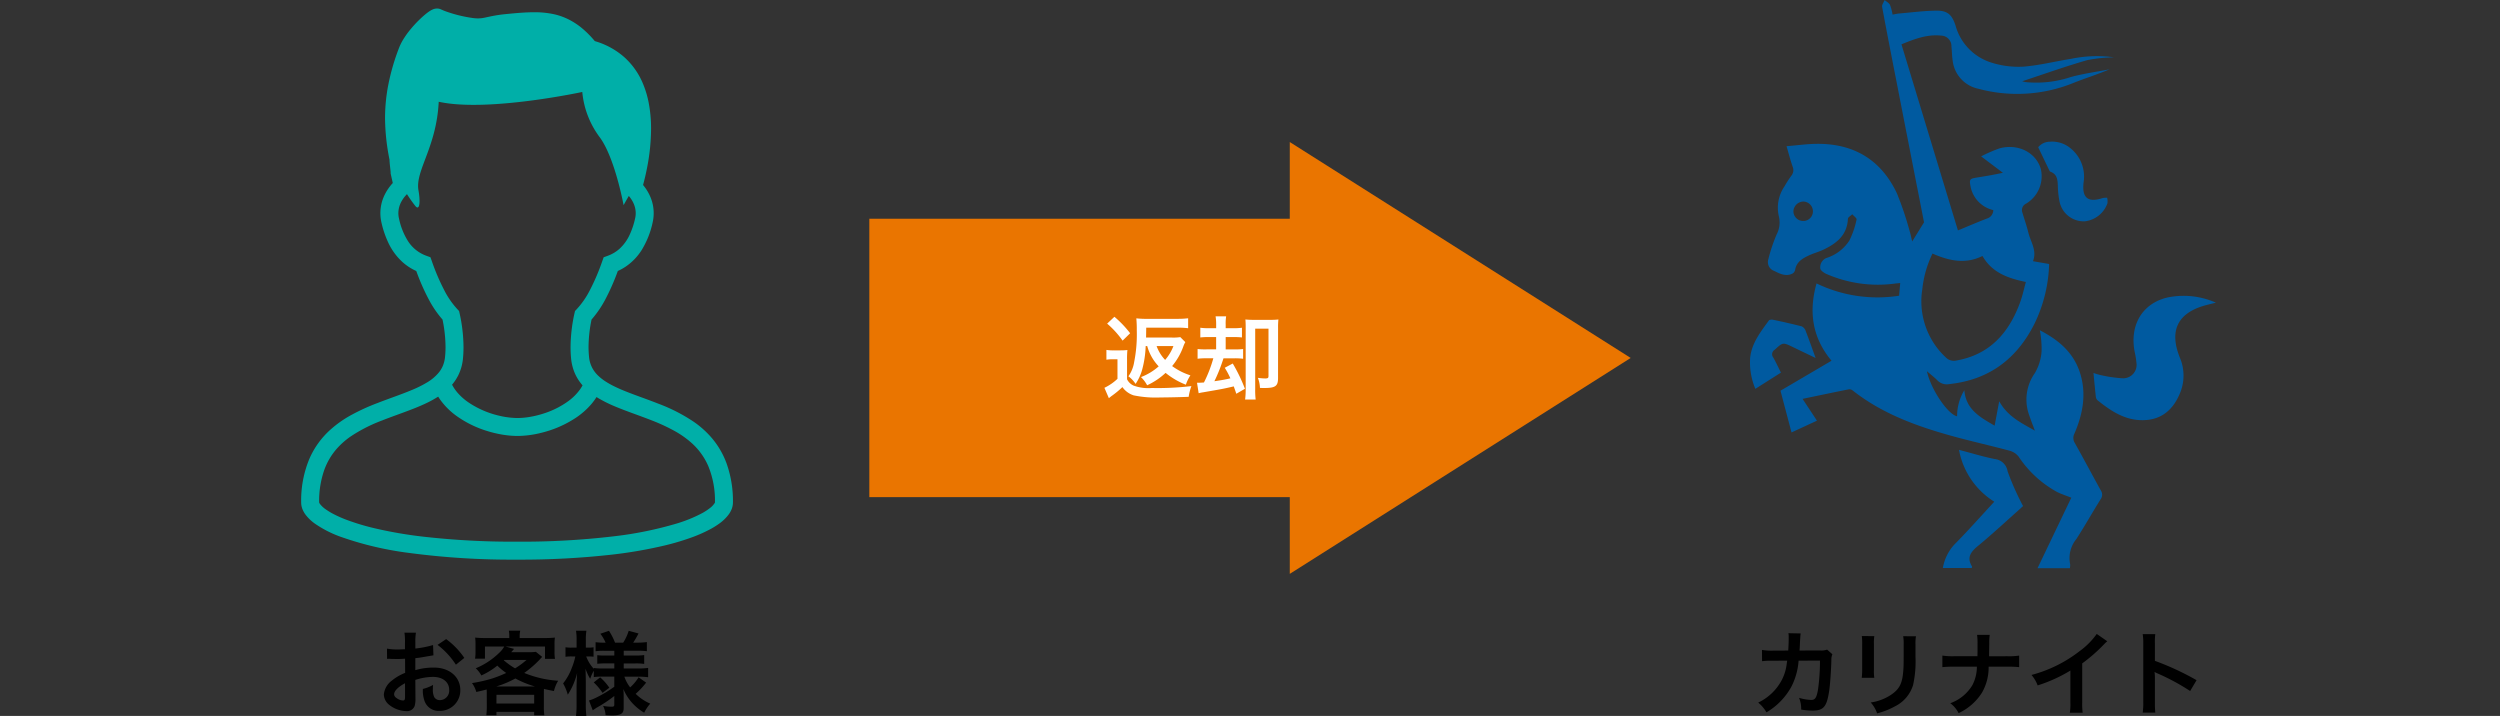
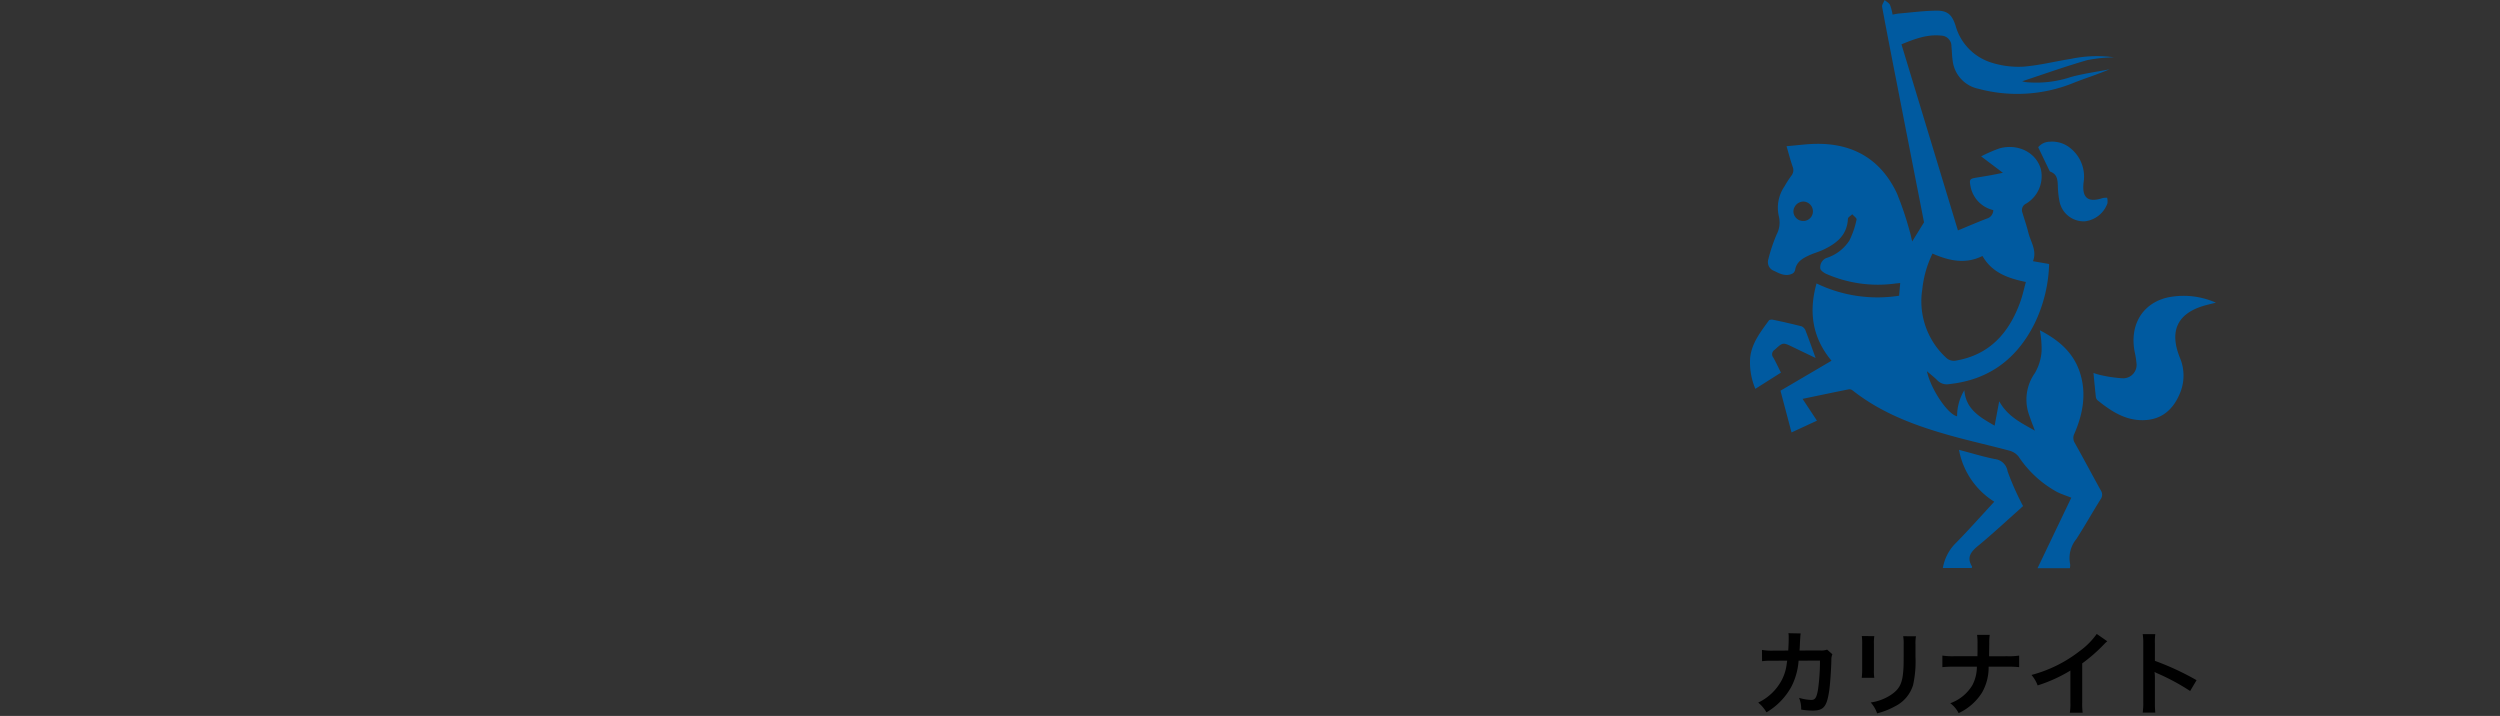
<svg xmlns="http://www.w3.org/2000/svg" id="a" width="440" height="126" data-name="svg">
  <rect width="100%" height="100%" fill="#333333" stroke="none" />
  <defs>
    <style>.k{fill:#005aa0}</style>
  </defs>
-   <path d="m287 63-60-38v13.5h-74v49h74V101z" style="fill:#ea7500" />
-   <path id="b" d="M201.912 60.912a8.4 8.4 0 0 0 2.016 3.568 10.1 10.1 0 0 1-3.12 1.888c.437.419.805.905 1.088 1.44a12.2 12.2 0 0 0 3.248-2.18 13.2 13.2 0 0 0 3.568 2.08 7.2 7.2 0 0 1 .8-1.648 11 11 0 0 1-3.216-1.632 11.4 11.4 0 0 0 1.952-3.4q.144-.426.368-.816l-.88-.88a8 8 0 0 1-1.44.08h-4.592c.016-.3.016-.88.032-1.744h5.632a14 14 0 0 1 1.744.1v-1.752q-.917.105-1.84.1h-5.424q-.931.014-1.856-.088.095 1.038.08 2.08a25 25 0 0 1-.464 5.632 5.9 5.9 0 0 1-1.008 2.488c.497.369.924.823 1.264 1.34a8.7 8.7 0 0 0 1.184-2.608c.348-1.323.547-2.681.592-4.048zm4.608 0a8.1 8.1 0 0 1-1.456 2.432 6.95 6.95 0 0 1-1.5-2.432zm-11.664-3.952a16.1 16.1 0 0 1 2.72 2.992l1.328-1.3a18.5 18.5 0 0 0-2.768-2.9zm-.128 6.352a6 6 0 0 1 1.072-.08h.876v3.44a8.9 8.9 0 0 1-2.3 1.584l.784 1.824c.256-.208.432-.352.528-.416q.984-.7 1.856-1.536a3.83 3.83 0 0 0 1.984 1.456c1.557.321 3.148.444 4.736.368 1.072 0 3.488-.048 4.944-.112a9 9 0 0 1 .48-1.888 50 50 0 0 1-6.96.336 7.6 7.6 0 0 1-3.2-.416 2.36 2.36 0 0 1-1.168-1.12v-3.424q-.016-.866.064-1.728-.607.07-1.216.064h-1.2a7 7 0 0 1-1.28-.08zm19.312-3.984v2.16h-1.68a12 12 0 0 1-1.584-.06v1.712a11 11 0 0 1 1.568-.08h1.2a23 23 0 0 1-1.648 4.256c-.416.032-.768.048-.976.048h-.244l.288 1.84q.396-.101.8-.16c3.248-.56 3.552-.608 5.376-1.04.128.368.224.608.448 1.3l1.52-.88a29 29 0 0 0-2.144-4.448l-1.408.752q.564.892.992 1.856c-.88.208-1.5.32-2.816.512q.8-1.633 1.376-3.36.16-.448.224-.672h1.856q.804-.022 1.6.08v-1.716q-.798.087-1.6.064h-1.468v-2.164H217a12 12 0 0 1 1.584.064V57.68a9.6 9.6 0 0 1-1.584.08h-1.28v-.608a8 8 0 0 1 .08-1.472h-1.856q.11.74.1 1.488v.592h-1.252a9.3 9.3 0 0 1-1.536-.08v1.712a11.5 11.5 0 0 1 1.52-.064zm10.9-1.632q-.013-.736.06-1.468-.694.075-1.392.064h-2.976q-.722.008-1.44-.064c.032.384.048.7.048 1.312v10.908q.014.94-.1 1.872h1.856a14 14 0 0 1-.08-1.888V57.84h2.34v8.32c0 .368-.112.448-.592.448a9 9 0 0 1-1.28-.112 5.3 5.3 0 0 1 .368 1.776c.352.016.512.016.768.016 1.952 0 2.416-.336 2.416-1.744z" style="fill:#fff" />
-   <path id="c" d="M127.856 81.507a14.7 14.7 0 0 0-2.608-4.452 16.6 16.6 0 0 0-3.119-2.8 30 30 0 0 0-6.255-3.206c-1.59-.63-3.164-1.175-4.617-1.725-1.091-.411-2.114-.823-3.024-1.267a14.5 14.5 0 0 1-1.844-1.042 8.6 8.6 0 0 1-1.076-.862 5.4 5.4 0 0 1-1.106-1.459 5.2 5.2 0 0 1-.535-1.865 18 18 0 0 1-.089-1.758c.015-1.623.193-3.24.529-4.828a18.6 18.6 0 0 0 2.429-3.552 39 39 0 0 0 2.196-4.999q.722-.324 1.38-.763a9.9 9.9 0 0 0 2.83-2.94 15.4 15.4 0 0 0 1.921-4.851 7.3 7.3 0 0 0-.529-4.763 8.4 8.4 0 0 0-1.16-1.815c.235-.859.517-2.016.77-3.368a36 36 0 0 0 .639-6.512 24 24 0 0 0-.434-4.671 17 17 0 0 0-1.064-3.449 12.84 12.84 0 0 0-3.264-4.541 13.5 13.5 0 0 0-5.138-2.783 18 18 0 0 0-2.213-2.238 12.5 12.5 0 0 0-1.997-1.368 11.2 11.2 0 0 0-3.16-1.166 16 16 0 0 0-3.333-.308c-1.582 0-3.243.154-5.081.337-.693.068-1.276.154-1.781.243-.752.133-1.317.272-1.772.361a5.455 5.455 0 0 1-1.217.142 7 7 0 0 1-1.058-.088 23.6 23.6 0 0 1-4.74-1.194q-.241-.093-.416-.169c-.175-.076-.2-.085-.25-.109a1.6 1.6 0 0 0-.75-.178 1.9 1.9 0 0 0-.75.159 2.6 2.6 0 0 0-.389.199 6 6 0 0 0-.639.437q-.653.515-1.249 1.093a21 21 0 0 0-2.031 2.256q-.488.636-.904 1.322-.415.676-.708 1.413a38.4 38.4 0 0 0-1.947 6.736 31 31 0 0 0-.535 5.698c.027 2.451.29 4.893.785 7.294 0 .099.006.19.009.284q.023.289.051.596c.033.308.071.624.1.889.012.13.024.248.03.341q.006.056.006.112l.006.03v.187l.374 1.664a8.7 8.7 0 0 0-1.375 1.97 7.33 7.33 0 0 0-.624 4.961 17 17 0 0 0 1.162 3.464 10.75 10.75 0 0 0 2.581 3.546 9.4 9.4 0 0 0 2.391 1.545 38.4 38.4 0 0 0 2.196 4.996 18.4 18.4 0 0 0 2.426 3.552c.335 1.59.513 3.209.529 4.834q0 .88-.089 1.755a5.5 5.5 0 0 1-.368 1.513c-.171.41-.396.795-.669 1.146a7.8 7.8 0 0 1-2.131 1.818q-1.323.787-2.753 1.362c-1.797.754-3.883 1.447-6.009 2.276a36.4 36.4 0 0 0-4.778 2.205 19.6 19.6 0 0 0-3.324 2.345 14.8 14.8 0 0 0-3.835 5.234 19.05 19.05 0 0 0-1.453 7.708c.002.406.08.807.232 1.184.137.341.318.664.538.959.453.59.992 1.109 1.597 1.542a19.5 19.5 0 0 0 4.638 2.368 58 58 0 0 0 12.037 2.828 137 137 0 0 0 18.957 1.174c5.629.031 11.255-.27 16.849-.899a79 79 0 0 0 9.137-1.595 44 44 0 0 0 5.042-1.525 25 25 0 0 0 2.839-1.267 14 14 0 0 0 1.641-1.004 7.5 7.5 0 0 0 1.739-1.664c.222-.301.402-.631.535-.98.137-.359.209-.741.211-1.125a19.7 19.7 0 0 0-1.141-6.93ZM78.25 51.194a37.6 37.6 0 0 1-2.242-5.222l-.25-.696-.699-.254a6.4 6.4 0 0 1-3.333-2.717 12.1 12.1 0 0 1-1.507-3.863 4 4 0 0 1-.107-.926c.006-.67.169-1.329.476-1.925a5.6 5.6 0 0 1 1.04-1.421q.712 1.133 1.549 2.179c.714.711.815-.959.476-2.836-.624-3.455 3.176-7.553 3.562-15.604 8.551 1.888 25.267-1.722 25.267-1.722a15.65 15.65 0 0 0 3.027 7.912c2.705 3.591 4.243 12.015 4.243 12.015s.371-.696.918-1.625c.321.369.59.781.799 1.222a4.2 4.2 0 0 1 .416 1.809q0 .471-.107.929c-.21.971-.524 1.917-.936 2.821a7.7 7.7 0 0 1-1.823 2.53 6.3 6.3 0 0 1-2.075 1.225l-.699.257-.25.696a37.5 37.5 0 0 1-2.245 5.225 14.8 14.8 0 0 1-2.248 3.217l-.299.317-.1.429a28 28 0 0 0-.684 5.909q-.003 1.047.1 2.087c.083.819.282 1.622.592 2.385.277.67.643 1.3 1.088 1.873q.16.205.33.403a8 8 0 0 1-.389.639 9.4 9.4 0 0 1-2.149 2.161 15.3 15.3 0 0 1-4.471 2.205 17 17 0 0 1-2.343.56q-1.041.176-2.096.184a14.6 14.6 0 0 1-3.306-.426 16.2 16.2 0 0 1-5.224-2.255 10 10 0 0 1-2.019-1.769 7.4 7.4 0 0 1-.969-1.418 8.3 8.3 0 0 0 1.055-1.58 8.4 8.4 0 0 0 .86-2.963q.102-1.038.1-2.081a28 28 0 0 0-.684-5.918l-.1-.426-.299-.32a14.8 14.8 0 0 1-2.243-3.215v-.006Zm47.494 37.397c-.21.312-.471.586-.773.811q-.693.541-1.471.953a24.5 24.5 0 0 1-4.412 1.789 64.6 64.6 0 0 1-11.138 2.255c-5.625.66-11.287.973-16.951.938a140 140 0 0 1-16.472-.88 75 75 0 0 1-8.765-1.522 41 41 0 0 1-4.668-1.409 21 21 0 0 1-2.471-1.093 12 12 0 0 1-1.285-.784 4.5 4.5 0 0 1-1.017-.941 1 1 0 0 1-.152-.279c-.037-1.98.281-3.951.939-5.819a11.7 11.7 0 0 1 2.051-3.504 13.5 13.5 0 0 1 2.532-2.271 27 27 0 0 1 5.598-2.85c1.51-.596 3.066-1.137 4.576-1.708 1.133-.426 2.239-.871 3.285-1.377a19 19 0 0 0 1.969-1.093c.092.148.191.298.289.441a12.4 12.4 0 0 0 2.872 2.91 18.6 18.6 0 0 0 5.409 2.683q1.367.429 2.78.663 1.295.215 2.608.225a17.6 17.6 0 0 0 4.056-.521 19.3 19.3 0 0 0 6.267-2.711 13.4 13.4 0 0 0 2.628-2.315q.53-.616.963-1.302l.191.124a23.6 23.6 0 0 0 3.185 1.58c1.954.817 4.053 1.513 6.084 2.306 1.5.564 2.958 1.235 4.361 2.007a16.6 16.6 0 0 1 2.795 1.966 11.65 11.65 0 0 1 3.033 4.13 15.9 15.9 0 0 1 1.192 6.441.7.7 0 0 1-.088.164z" style="fill:#00afa8" />
-   <path id="d" d="M73.097 119.665c1-.335 2.046-.515 3.101-.533 1.728 0 2.859.908 2.859 2.293a1.66 1.66 0 0 1-1.627 1.796 1.12 1.12 0 0 1-1.017-.549 3.1 3.1 0 0 1-.226-1.421 6 6 0 0 1 .032-.707 6.9 6.9 0 0 1-1.793.707c-.044.7.049 1.403.275 2.067a2.61 2.61 0 0 0 2.645 1.797 3.59 3.59 0 0 0 3.667-3.683c0-2.293-1.918-3.937-4.619-3.937a11.2 11.2 0 0 0-3.295.452v-2.108c.614-.065.937-.113 1.47-.21 1.11-.194 1.421-.242 1.716-.291l-.065-1.809a18 18 0 0 1-3.117.614v-1.034a10 10 0 0 1 .101-1.76h-2.019q.122.923.089 1.853v1.07c-.178 0-.258 0-.646.016-.226.016-.404.016-.565.016a10 10 0 0 1-1.954-.145l.016 1.809q.17-.018.339-.016c.048 0 .194 0 .404.016.194 0 .646.016.888.016.404 0 .63 0 .872-.016q.533-.032.662-.032l.016 2.487a8.7 8.7 0 0 0-2.354 1.373 3.45 3.45 0 0 0-1.393 2.39c.008.711.334 1.38.888 1.825a5.03 5.03 0 0 0 3.052 1.147 1.42 1.42 0 0 0 1.49-.937c.109-.449.152-.911.129-1.373l-.02-3.186Zm-1.809 2.943c0 .533-.081.678-.355.678a1.95 1.95 0 0 1-1.034-.355c-.371-.226-.533-.468-.533-.743 0-.581.707-1.292 1.918-1.938zm10.433-6.816a13.7 13.7 0 0 0-3.198-3.311l-1.514 1.017a13.8 13.8 0 0 1 3.23 3.489zm3.957 8.592c0 .505-.032.969-.081 1.486h1.777v-.581h6.638v.598h1.789a9.5 9.5 0 0 1-.081-1.486v-2.245c0-.436 0-.485.016-.908.759.178.985.226 1.76.371a6.3 6.3 0 0 1 .743-1.809 18.8 18.8 0 0 1-5.976-1.373 18 18 0 0 0 2.725-2.358q.291-.323.436-.468l-1.11-.888a9.4 9.4 0 0 1-1.312.065h-3.028c.323-.371.485-.565.505-.581l-1.506-.416h6.945v2.164h1.76a6.5 6.5 0 0 1-.081-1.211v-1.336a8 8 0 0 1 .065-1.195q-.943.098-1.89.081H91.46v-.242a4.7 4.7 0 0 1 .101-1.05h-2.007q.097.529.081 1.066v.226h-4.167q-.924.015-1.841-.081.071.596.061 1.195v1.312q.013.61-.081 1.211h1.744v-2.14h3.392a4.4 4.4 0 0 1-.908 1.131 13.1 13.1 0 0 1-4.102 2.697c.397.362.73.787.985 1.26a12.8 12.8 0 0 0 2.81-1.728q.726.715 1.567 1.292-1.175.548-2.406.953c-1.184.365-2.393.64-3.618.824.345.473.602 1.003.759 1.567.888-.194 1.195-.275 1.825-.436.016.303.016.468.016.791l.008 2.245Zm3.057-8.237h3.937a14 14 0 0 1-2.019 1.486 13.6 13.6 0 0 1-1.987-1.421zm-1.373 4.668c1.16-.352 2.28-.823 3.343-1.405a17 17 0 0 0 3.44 1.405zm.016 1.47h6.638v1.534h-6.642zm20.738-3.198v1.777a21 21 0 0 1-3.129 1.89 8 8 0 0 1-1.324.533l.662 1.728c.242-.162.565-.388.694-.468a22.5 22.5 0 0 0 3.097-2.055v1.514c0 .291-.101.371-.436.371a7.3 7.3 0 0 1-1.534-.145c.251.51.4 1.064.436 1.631.468.032.921.048 1.163.048 1.502 0 2.019-.323 2.019-1.244v-2.237c0-.303 0-.436-.048-1.163.405.979.99 1.873 1.724 2.637a9.3 9.3 0 0 0 1.938 1.534 7.3 7.3 0 0 1 1.066-1.599 8.4 8.4 0 0 1-2.568-1.728 13.5 13.5 0 0 0 1.841-1.97l-1.324-.937a8 8 0 0 1-1.486 1.777 6.4 6.4 0 0 1-1.017-1.89h2.503q.842 0 1.68.101v-1.639q-.836.107-1.68.101h-2.616v-.888h1.987q.811-.024 1.615.081v-1.555q-.804.104-1.615.081h-1.987v-.84h2.471q.802-.017 1.599.081v-1.611q-.804.108-1.615.101h-.791q.516-.78.937-1.615l-1.728-.468a8.2 8.2 0 0 1-.969 2.083h-1.437a11 11 0 0 0-1.066-2.083l-1.514.517c.372.481.681 1.008.921 1.567h-.226a10 10 0 0 1-1.534-.081v1.595a10 10 0 0 1 1.534-.081h1.76v.84h-1.514q-.744.015-1.486-.065v1.514a12 12 0 0 1 1.514-.065h1.486v.888h-1.958a11 11 0 0 1-1.647-.081v.145a6.4 6.4 0 0 1-1.341-2.18h.355q.47-.003.937.048v-1.664a5 5 0 0 1-.921.065h-.436v-1.292a9.4 9.4 0 0 1 .101-1.68h-1.829q.12.835.101 1.68v1.292h-.872a6 6 0 0 1-1.082-.065v1.68q.538-.078 1.082-.065h.646a11 11 0 0 1-.614 2.003 9.8 9.8 0 0 1-1.534 2.746c.358.624.635 1.292.824 1.987a12.7 12.7 0 0 0 1.647-3.828c-.032.275-.065 1.034-.101 2.245v3.343q.01.988-.101 1.97h1.825a16 16 0 0 1-.101-1.97v-4.102c0-.468-.016-1.26-.048-2.245.202.628.479 1.23.824 1.793a6.6 6.6 0 0 1 .63-1.421v1.11a10 10 0 0 1 1.486-.081l2.128.004Zm-3.618 1.017c.586.552 1.106 1.17 1.55 1.841l1.195-.908a9.7 9.7 0 0 0-1.615-1.825l-1.131.892Z" />
  <path id="e" d="M365.177 77.982a1.65 1.65 0 0 1-.087-1.648c1.496-3.464 2.17-7.028.987-10.725-1.143-3.576-3.769-5.784-7.06-7.476a18 18 0 0 1 .302 3.703 8.8 8.8 0 0 1-1.184 3.83 8.07 8.07 0 0 0-.93 7.591c.246.761.551 1.504.936 2.537-2.465-1.394-4.809-2.506-6.282-5.179l-.805 4.303c-2.563-1.485-5.059-2.848-5.331-6.243a8.8 8.8 0 0 0-1.274 4.597c-1.648-.342-4.658-4.823-5.312-7.938.67.581 1.294 1.052 1.836 1.604a2.3 2.3 0 0 0 2.09.663c7.011-.743 11.9-4.436 15.007-10.627a25.6 25.6 0 0 0 2.575-10.51c-.906-.155-1.82-.314-2.841-.492.737-1.89-.42-3.408-.823-5.061-.289-1.185-.705-2.339-1.045-3.515a1.247 1.247 0 0 1 .647-1.552 5.6 5.6 0 0 0 2.611-6.053c-.788-2.907-3.982-4.574-7.268-3.682a25 25 0 0 0-3.246 1.413l3.832 2.892c-.841.169-1.462.301-2.086.416-.83.148-1.664.284-2.495.418-1.267.2-1.351.316-1.119 1.545a5.29 5.29 0 0 0 4.004 4.183 1.55 1.55 0 0 1-1.107 1.486c-1.671.636-3.313 1.349-5.115 2.091l-9.938-32.75c2.281-.938 4.525-1.804 7.016-1.534a1.85 1.85 0 0 1 1.782 1.881c.087.834.085 1.68.214 2.506a5.72 5.72 0 0 0 4.544 4.97 26.32 26.32 0 0 0 16.55-.963c2.127-.869 4.342-1.532 6.505-2.461-2.248.435-4.531.742-6.735 1.336a19.3 19.3 0 0 1-7.994.917c-.227-.034-.448-.107-.635-.15 3.808-1.254 7.581-2.606 11.424-3.715a26 26 0 0 1 4.754-.501 22.2 22.2 0 0 0-7.578.267c-2.807.442-5.586 1.156-8.408 1.376a15.7 15.7 0 0 1-5.489-.677 9.46 9.46 0 0 1-6.434-6.565c-.612-1.855-1.352-2.619-3.301-2.612-2.202.008-4.402.31-6.602.494-.375.032-.745.121-1.181.2a8 8 0 0 0-.444-1.696c-.183-.361-.624-.588-.95-.874-.157.401-.509.842-.441 1.203.858 4.645 1.773 9.277 2.678 13.911 1.588 8.137 3.181 16.271 4.698 24.016l-2.088 3.369c-.159-.664-.251-1.214-.42-1.742a57 57 0 0 0-2.269-6.74c-2.792-5.914-7.62-8.789-14.175-8.703-1.712.022-3.414.267-5.245.416.393 1.339.679 2.491 1.075 3.608a1.56 1.56 0 0 1-.268 1.634 21 21 0 0 0-1.188 1.854 6.64 6.64 0 0 0-.955 5.319 4.56 4.56 0 0 1-.418 3.138 29 29 0 0 0-1.478 4.451 1.637 1.637 0 0 0 1.068 1.949c1.007.509 2.038 1.028 3.193.474.245-.139.42-.374.483-.648.223-1.413 1.289-2.026 2.416-2.553.826-.384 1.72-.621 2.542-1.008 2.331-1.098 4.201-2.565 4.329-5.438.012-.279.503-.535.768-.802.268.31.814.691.756.917a14.8 14.8 0 0 1-1.268 3.709 7.46 7.46 0 0 1-4.033 3.07 1.76 1.76 0 0 0-1.081 1.837c-.015.301.604.752 1.024.95a22.65 22.65 0 0 0 12.266 1.696c.207-.02.416-.039.774-.076l-.195 2.232a24.6 24.6 0 0 1-14.531-2.162c-1.399 4.999-.764 9.522 2.636 13.606-3.029 1.78-5.96 3.503-8.983 5.276l1.944 7.342 4.474-2.067-2.53-3.838c2.795-.585 5.461-1.148 8.133-1.681a.9.9 0 0 1 .665.186c5.118 4.047 11.107 6.24 17.293 7.97 3.448.963 6.947 1.731 10.407 2.665a3 3 0 0 1 1.547 1.051 19.1 19.1 0 0 0 6.757 6.199c.745.368 1.547.625 2.494 1.002l-5.94 12.404h5.687c.052-.234.068-.475.047-.714a5.3 5.3 0 0 1 1.088-4.403c1.485-2.296 2.819-4.687 4.271-7.001a1.36 1.36 0 0 0 .016-1.611c-1.527-2.752-2.999-5.541-4.543-8.289m-47.781-39.091a1.716 1.716 0 0 1-1.753-1.672v-.019a1.797 1.797 0 0 1 1.753-1.726 1.72 1.72 0 0 1 1.679 1.765v.009a1.677 1.677 0 0 1-1.679 1.643m20.922 12.123a18.8 18.8 0 0 1 1.803-6.382c2.913 1.27 5.804 1.919 8.797.42 1.671 2.934 4.485 3.931 7.636 4.575-.34 1.238-.582 2.406-.983 3.508-1.972 5.462-5.413 9.369-11.46 10.355a1.98 1.98 0 0 1-1.469-.422 13.48 13.48 0 0 1-4.329-12.055" class="k" />
  <path id="f" d="M388.414 53.663c.436-.111.874-.215 1.586-.391a14.03 14.03 0 0 0-8.42-.936c-4.482.992-6.809 4.835-5.875 9.612q.216.92.302 1.861a2.364 2.364 0 0 1-2.561 2.762 24 24 0 0 1-3.624-.53 11 11 0 0 1-1.368-.401c.134 1.403.257 2.779.409 4.155.016.236.114.459.277.631 2.409 1.938 4.939 3.634 8.224 3.52 3.107-.107 5.07-1.857 6.236-4.567a8.04 8.04 0 0 0 .059-6.427c-1.963-4.847-.334-7.991 4.76-9.287m-37.347 27.129c-2.058-.423-4.078-1.042-6.289-1.622a13.68 13.68 0 0 0 6.212 9.13c-2.389 2.576-4.665 5.156-7.082 7.595a8.17 8.17 0 0 0-1.971 4.073h5.093c.015-.152.053-.242.024-.29-.97-1.611-.161-2.588 1.095-3.623 2.438-2.005 4.751-4.165 7.114-6.264.311-.277.612-.562.791-.729a47 47 0 0 1-2.724-6.124 2.55 2.55 0 0 0-2.263-2.147m13.536-54.527a5.05 5.05 0 0 0-3.871-1.322 2.65 2.65 0 0 0-2.014.971c.697 1.452 1.301 2.719 1.913 3.982.057.117.124.281.224.317 1.262.458 1.275 1.513 1.322 2.592.021.909.122 1.815.302 2.706a4.35 4.35 0 0 0 4.454 3.439 4.81 4.81 0 0 0 3.968-3.163 3 3 0 0 0-.04-.988 3.2 3.2 0 0 0-.791.059c-2.571.839-3.675 0-3.368-2.728a6.4 6.4 0 0 0-2.096-5.868m-52.529 36.641a.91.91 0 0 1 .249-1.335c1.459-1.33 1.438-1.351 3.257-.466 1.345.651 2.696 1.296 3.959 1.904-.599-1.652-1.162-3.257-1.78-4.842a1.3 1.3 0 0 0-.687-.731 114 114 0 0 0-5.021-1.156c-.235-.053-.634-.02-.741.129-1.451 2.013-3.027 3.979-3.29 6.571a11.9 11.9 0 0 0 .915 5.459c1.516-.962 2.97-1.885 4.5-2.853-.476-.948-.877-1.839-1.361-2.681" class="k" />
  <path id="g" d="M321.574 114.335a3.2 3.2 0 0 1-1.276.145l-3.585.012c.048-.517.048-.662.065-1.017q.032-.84.065-1.179c0-.113.016-.21.016-.303q.018-.254.065-.505l-2.164-.044q.056.313.048.63v.404c0 .468-.032 1.405-.081 2.019l-2.826.016a9.3 9.3 0 0 1-1.793-.129l.016 1.987a11.6 11.6 0 0 1 1.744-.081l2.681-.016c-.016.113-.048.275-.081.505a8.3 8.3 0 0 1-.824 2.81 9.1 9.1 0 0 1-4.199 4.066 6.4 6.4 0 0 1 1.454 1.716 11.84 11.84 0 0 0 4.361-4.474 11.8 11.8 0 0 0 1.292-4.619l3.763-.016a36 36 0 0 1-.355 5.168c-.258 1.405-.505 1.76-1.195 1.76a8.4 8.4 0 0 1-2.132-.371 4.9 4.9 0 0 1 .371 2.067q.994.17 2.003.178c1.938 0 2.503-.662 2.927-3.456.162-1.066.339-3.553.388-5.378-.021-.369.04-.739.178-1.082l-.925-.812Zm6.105-2.39q.084.724.065 1.454v4.441q.005.73-.081 1.454h2.213q-.097-.708-.065-1.421v-4.458q-.033-.73.065-1.454zm7.284.032q.11.763.081 1.534v2.019c0 1.292-.016 2.003-.081 2.697-.178 2.132-.707 3.117-2.229 4.118a8.7 8.7 0 0 1-3.489 1.292 5.5 5.5 0 0 1 1.131 1.918c1.097-.282 2.155-.7 3.149-1.244a6.19 6.19 0 0 0 3.182-3.763 19 19 0 0 0 .42-4.894v-2.172a7.7 7.7 0 0 1 .081-1.502l-2.245-.004Zm15.117 3.525q0-.178.016-1.244l.016-.969a10 10 0 0 1 .081-1.55h-2.229q.099.768.081 1.542v.953c0 .291 0 .581-.016 1.26h-4.07a11.6 11.6 0 0 1-2.1-.113v2.039q1.031-.105 2.067-.081h4.005a7 7 0 0 1-.791 3.246 7.46 7.46 0 0 1-3.892 3.182 5 5 0 0 1 1.47 1.744 9.7 9.7 0 0 0 4.118-3.618 8.9 8.9 0 0 0 1.163-4.555h3.311a17 17 0 0 1 2.063.081v-2.035c-.695.101-1.398.139-2.1.113zm18.945-3.929a12.9 12.9 0 0 1-3.004 3.02 23.6 23.6 0 0 1-8.479 4.199 6 6 0 0 1 1.082 1.841 26.2 26.2 0 0 0 5.766-2.616v5.685a9 9 0 0 1-.101 1.744h2.261a12 12 0 0 1-.081-1.793v-6.896a28.6 28.6 0 0 0 3.812-3.331q.281-.301.598-.565l-1.853-1.288Zm10.304 13.841a18 18 0 0 1-.065-1.793v-4.264a8 8 0 0 0-.065-1.098q.266.153.549.275a38 38 0 0 1 5.717 3.085l1.131-1.906a47.5 47.5 0 0 0-7.332-3.404v-3.008a11 11 0 0 1 .065-1.696h-2.213q.116.82.101 1.647v10.353q.025.909-.101 1.809z" />
</svg>